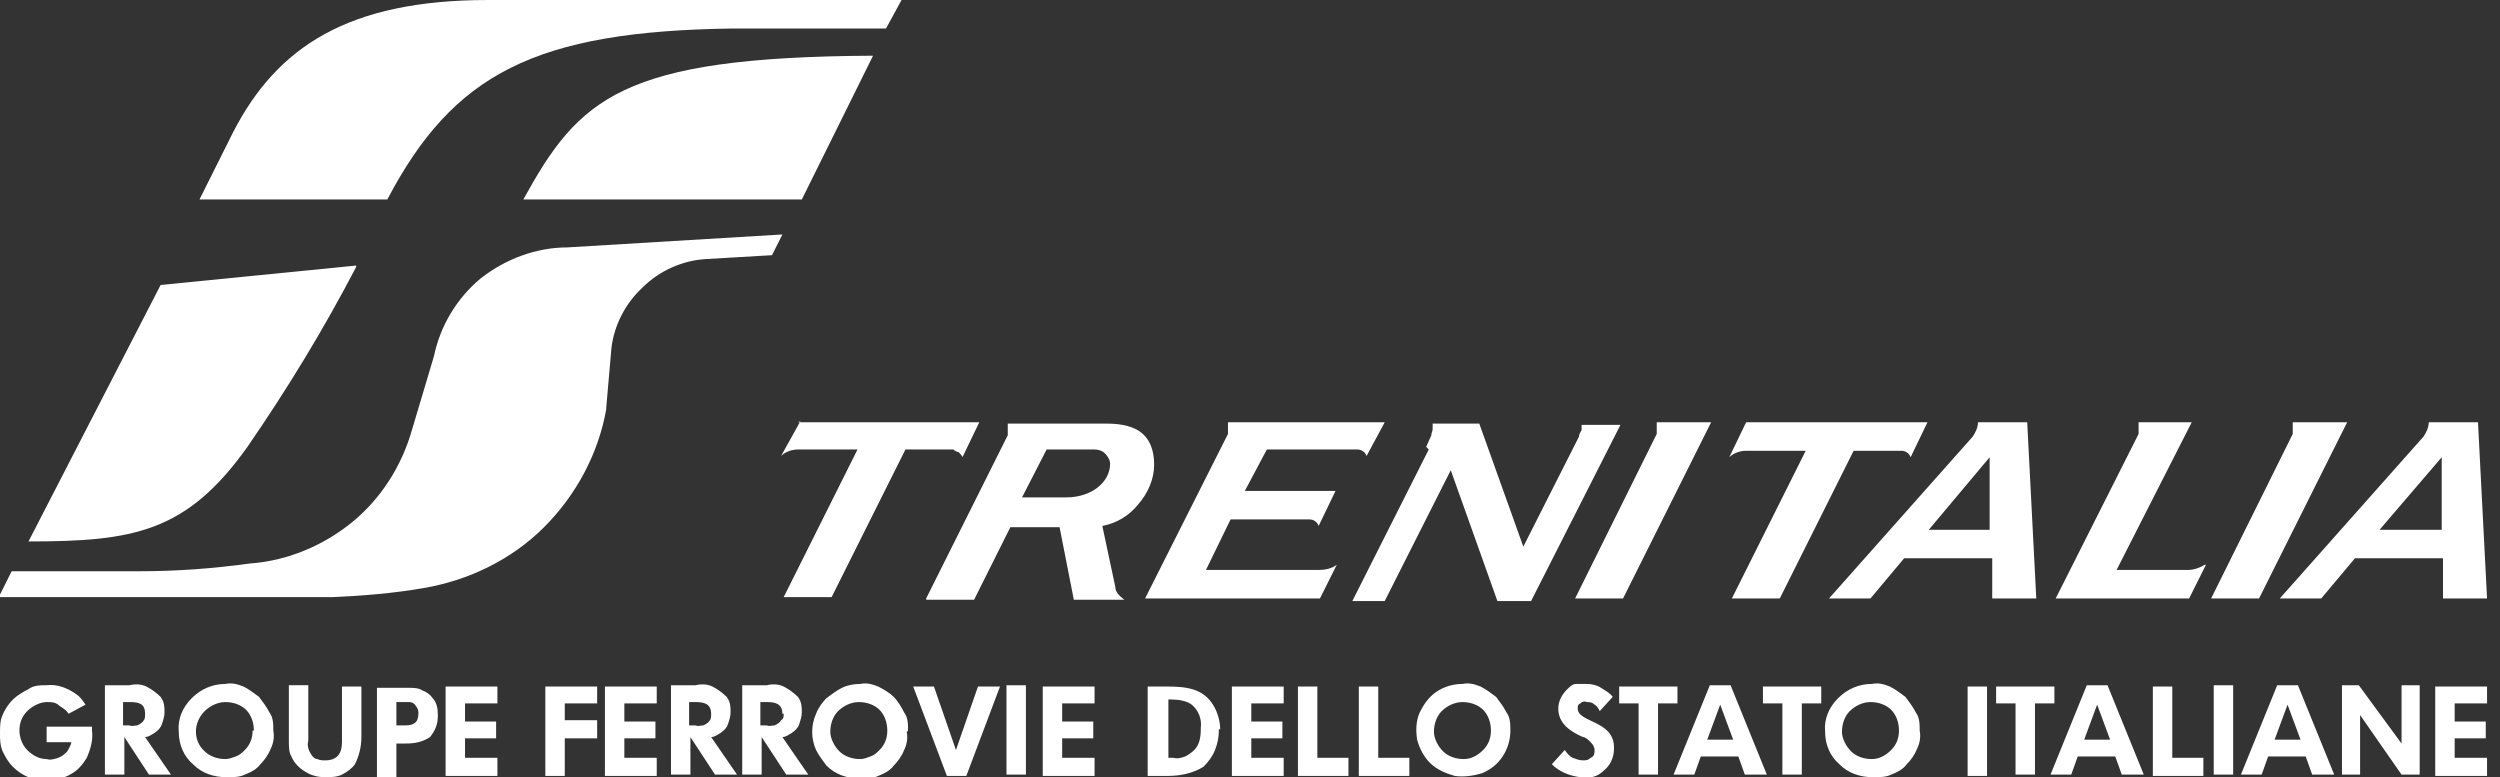
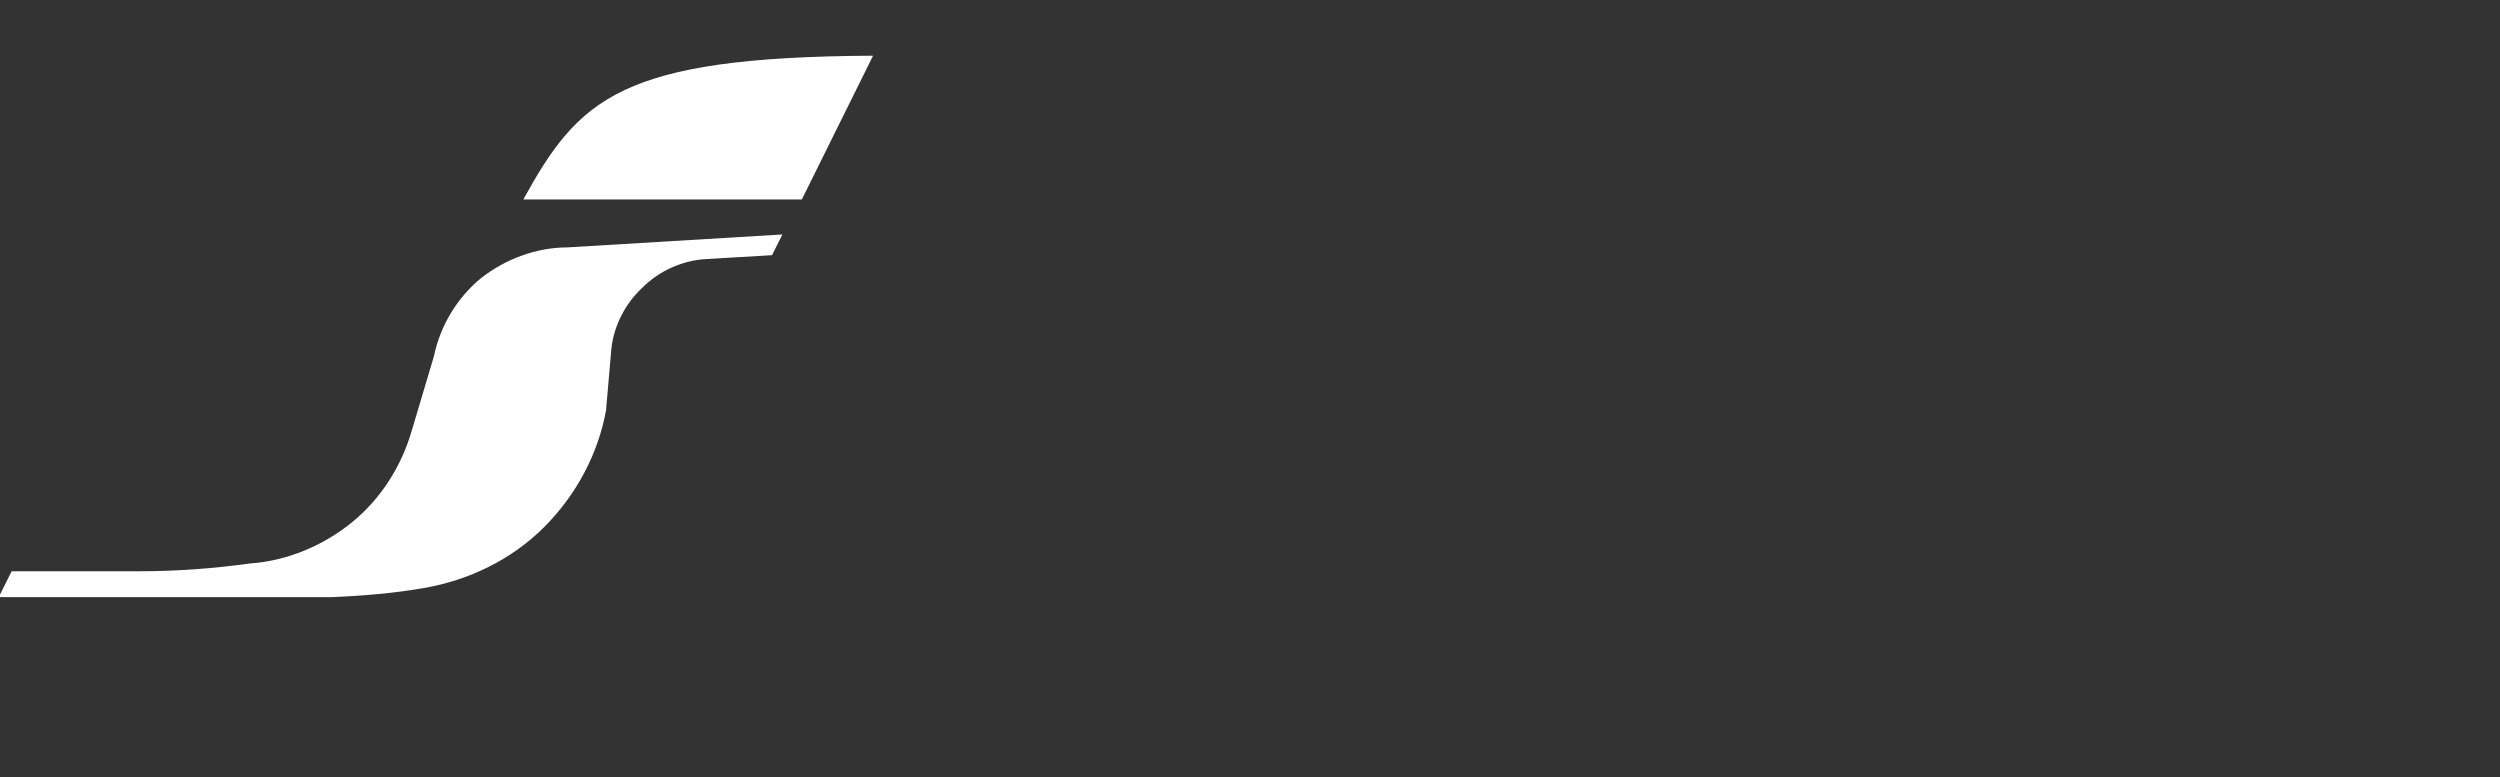
<svg xmlns="http://www.w3.org/2000/svg" id="Calque_1" version="1.1" viewBox="0 0 193 60">
  <rect x="0" y="0" width="193" height="60" fill="#333333" stroke="none" />
  <defs>
    <style>
      .st0 {
        fill: #fff;
        fill-rule: evenodd;
      }
    </style>
  </defs>
-   <path class="st0" d="M61.6,32.6h14l-1.3,2.7c0-.1-.2-.3-.3-.4-.1,0-.3-.1-.4-.2h-3.7l-5.7,11.4h-3.7l5.7-11.4h-4.6c-.5,0-1,.2-1.3.5,0,0,1.5-2.7,1.5-2.7ZM103.2,43.6l-1.3,2.6h-13.5l6.4-12.7c0-.2,0-.3,0-.5,0-.2,0-.3,0-.4h12.1l-1.4,2.6c-.1-.3-.4-.5-.7-.5h-7l-1.7,3.2h7l-1.3,2.7c-.1-.3-.4-.5-.7-.5h-6.1l-1.9,3.9h8.7c.5,0,1-.1,1.4-.4,0,0,0,0,0,0ZM170.3,43.6l-1.3,2.6h-10.3l6.4-12.7c0-.2,0-.3,0-.5,0-.2,0-.3,0-.4h4.1l-5.8,11.4h5.5c.5,0,1-.2,1.3-.4h0,0ZM71.5,46.2l6.3-12.6c0-.2,0-.3,0-.5,0-.2,0-.3,0-.4h7.3c1.4,0,4,0,4,3.2,0,1.1-.5,2.2-1.2,3-.7.9-1.7,1.5-2.8,1.7l1,4.7c0,.4.3.7.7,1h-3.9l-1.1-5.6h-3.8l-2.8,5.6h-3.7c0,0,0,0,0,0ZM85.7,35.8c0-.3-.2-.6-.4-.8-.2-.2-.5-.3-.8-.3h-3.7l-1.9,3.7h3.4c2,0,3.4-1.2,3.4-2.6h0ZM127.9,32.6c0,.1,0,.3,0,.4,0,.1,0,.4,0,.5l-6.3,12.7h3.7l6.8-13.6s-4.2,0-4.2,0ZM177,32.6c0,.1,0,.3,0,.4,0,.1,0,.4,0,.5l-6.3,12.7h3.7l6.8-13.6s-4.2,0-4.2,0ZM134.7,32.6h14.1l-1.3,2.7c-.1-.3-.4-.5-.7-.5h-3.7l-5.7,11.4h-3.7l5.7-11.4h-4.6c-.5,0-1,.2-1.3.5l1.3-2.7s0,0,0,0ZM152.7,32.6c0,.4-.2.8-.4,1.1l-11.1,12.5h3.2l2.6-3.1h6.8v3.1h3.4l-.7-13.6h-3.8s0,0,0,0ZM148.9,40.9l4.7-5.6v5.6c.1,0-4.7,0-4.7,0h0ZM187.5,32.6c0,.4-.2.8-.4,1.1l-11.1,12.5h3.2l2.6-3.1h6.8v3.1h3.4l-.7-13.6h-3.8,0ZM183.7,40.9l4.8-5.6v5.6c.1,0-4.8,0-4.8,0h0ZM110.1,34.5l.4-.9c0-.2.1-.3.1-.5,0-.2,0-.3,0-.4h3.6l3.4,9.5,4.3-8.5c0-.2.1-.3.2-.5,0-.2,0-.3,0-.4h3l-6.9,13.6h-2.6l-3.6-10.1-5.1,10.1h-2.5s5.9-11.7,5.9-11.7ZM7.1,56.1h-3.5c0,0,0,1.2,0,1.2h1.9c0,.2-.2.5-.3.7-.2.2-.4.4-.7.5-.3.1-.6.2-.9.1-.6,0-1.1-.3-1.5-.7-.4-.4-.6-1-.6-1.5,0-.6.2-1.1.6-1.5.4-.4,1-.7,1.5-.7.4,0,.7,0,1,.3.3.2.5.3.7.6l1.3-.7c-.2-.3-.4-.6-.7-.8-.7-.5-1.5-.8-2.3-.7-.5,0-1,0-1.4.3-.4.2-.9.5-1.2.8-.3.3-.6.7-.8,1.2-.2.4-.2.9-.2,1.4,0,.5,0,.9.2,1.4.2.4.4.8.8,1.2.3.3.7.6,1.2.8.4.2.9.3,1.4.2.6,0,1.3-.1,1.8-.4.6-.3,1-.8,1.3-1.3.3-.7.5-1.4.4-2.1h0s0,0,0,0ZM192,54.3v-1.3h-4v6.9h4v-1.4h-2.5v-1.5h2.4v-1.3h-2.4v-1.4s2.5,0,2.5,0ZM165.5,59.8l-2.8-6.9h-1.6l-2.8,6.9h1.6l.5-1.4h2.9l.5,1.4h1.6ZM162.8,57.1h-1.9l1-2.7,1,2.7h0ZM170.1,59.8v-1.3h-2.4v-5.5h-1.5v6.9h3.9,0ZM172.4,59.8v-6.9h-1.5v6.9h1.5ZM180.2,59.8l-2.8-6.9h-1.6l-2.8,6.9h1.6l.5-1.4h2.9l.5,1.4h1.6ZM177.5,57.1h-1.9l1-2.7,1,2.7h0,0ZM186.8,59.8v-6.9h-1.4v4.5l-3.3-4.5h-1.3v6.9h1.4v-4.6c0,0,3.2,4.6,3.2,4.6h1.4ZM158.6,54.3v-1.3h-4.5v1.3h1.5v5.5h1.5v-5.5h1.5ZM148.2,56.4c0-.5,0-1-.3-1.4-.2-.4-.5-.8-.8-1.2-.4-.3-.8-.6-1.2-.8-.5-.2-.9-.3-1.4-.2-1,0-1.9.4-2.6,1.1-.7.7-1.1,1.6-1,2.6,0,1,.4,1.9,1.1,2.5.7.7,1.6,1,2.6,1,.5,0,1,0,1.4-.2.5-.2.9-.4,1.2-.8.3-.3.6-.7.8-1.2.2-.4.3-.9.2-1.4,0,0,0,0,0,0ZM146.6,56.4c0,.6-.2,1.1-.6,1.5-.4.4-.9.7-1.5.7-.6,0-1.2-.2-1.6-.6-.4-.4-.7-1-.7-1.5,0-.6.2-1.2.6-1.6.4-.4,1-.7,1.6-.7.6,0,1.2.2,1.6.6.4.4.6,1,.6,1.6h0s0,0,0,0ZM153.4,59.9v-6.9h-1.5v6.9h1.5ZM140.6,54.3v-1.3h-4.5v1.3h1.5v5.5h1.5v-5.5h1.5s0,0,0,0ZM136.4,59.8l-2.8-6.9h-1.6l-2.8,6.9h1.6l.5-1.4h2.9l.5,1.4h1.6,0ZM133.7,57.1h-1.9l1-2.7,1,2.7ZM129.5,54.3v-1.3h-4.5v1.3h1.5v5.5h1.5v-5.5h1.5s0,0,0,0ZM116.6,56.4c0-.5,0-1-.3-1.4-.2-.4-.5-.8-.8-1.2-.4-.3-.8-.6-1.2-.8-.5-.2-.9-.3-1.4-.2-.7,0-1.4.2-2,.6-.6.4-1,1-1.3,1.6-.3.7-.3,1.4-.2,2.1.2.7.5,1.3,1,1.8.5.5,1.2.8,1.9,1,.7.1,1.4,0,2.1-.2.7-.3,1.2-.7,1.6-1.3.4-.6.6-1.3.6-2h0ZM115.1,56.4c0,.6-.2,1.1-.6,1.5-.4.4-.9.7-1.5.7-.6,0-1.2-.2-1.6-.6-.4-.4-.7-1-.7-1.5,0-.6.2-1.2.6-1.6.4-.4,1-.7,1.6-.7.6,0,1.2.2,1.6.6.4.4.6,1,.6,1.6,0,0,0,0,0,0ZM124.6,57.7c0-2.1-2.8-1.9-2.8-3,0-.2,0-.3.2-.4.1-.1.3-.2.5-.1.2,0,.4,0,.6.2.2.1.3.3.4.5l1-1.1c-.2-.3-.6-.5-.9-.7-.3-.2-.7-.3-1.1-.3-.3,0-.6,0-.8,0-.3,0-.5.2-.7.4-.4.4-.7.9-.7,1.5,0,1.2,1,1.8,1.9,2.2.2,0,.4.2.6.4.2.2.3.4.3.6,0,.2,0,.5-.3.6-.2.2-.4.2-.6.2-.3,0-.5-.1-.8-.2-.2-.1-.4-.3-.6-.6l-1,1.1c.6.6,1.4.9,2.2,1,.7.1,1.3,0,1.8-.5.5-.4.8-1,.8-1.7ZM108.8,59.8v-1.3h-2.4v-5.5h-1.5v6.9h3.9,0c0,0,0,0,0,0ZM94.2,56.3c0-.6-.2-1.3-.5-1.8-.8-1.4-2.2-1.5-3.7-1.5h-1.4v6.9h1.6c.9,0,1.9-.2,2.7-.7.4-.4.7-.8.9-1.3.2-.5.3-1,.3-1.6h0ZM92.7,56.3c0,.6-.1,1.2-.5,1.6-.2.2-.5.4-.7.5-.3.1-.6.2-.9.1h-.4v-4.5h.2c.6,0,1.2.1,1.6.4.5.4.8,1.1.7,1.8h0,0ZM99.1,54.3v-1.3h-4v6.9h4v-1.4h-2.5v-1.5h2.4v-1.3h-2.4v-1.4h2.5,0ZM104.1,59.8v-1.3h-2.4v-5.5h-1.5v6.9h3.9,0ZM84.5,54.3v-1.3h-4v6.9h4v-1.4h-2.5v-1.5h2.4v-1.3h-2.4v-1.4h2.5s0,0,0,0ZM79.2,59.8v-6.9h-1.5v6.9h1.5ZM77.1,53h-1.6l-1.7,4.9-1.7-4.9h-1.6l2.6,6.9h1.5l2.6-6.9s0,0,0,0ZM70.1,56.4c0-.5,0-1-.3-1.4-.2-.4-.5-.9-.8-1.2-.3-.3-.8-.6-1.2-.8-.5-.2-.9-.3-1.4-.2-.5,0-1,.1-1.4.3-.4.2-.8.5-1.2.8-.3.3-.6.7-.8,1.2-.4.9-.4,1.9,0,2.8.2.4.5.8.8,1.2.7.7,1.6,1,2.6,1,.5,0,1,0,1.4-.2.5-.2.9-.4,1.2-.8.3-.3.6-.7.8-1.2.2-.4.3-.9.2-1.4h0ZM68.5,56.4c0,.6-.2,1.1-.6,1.5-.2.2-.4.4-.7.5-.3.1-.5.2-.8.2-.6,0-1.2-.2-1.6-.6-.4-.4-.7-1-.7-1.5,0-.6.2-1.2.6-1.6.4-.4,1-.7,1.6-.7.6,0,1.2.2,1.6.6.4.4.6,1,.6,1.6,0,0,0,0,0,0ZM21.1,56.4c0-.5,0-1-.3-1.4-.2-.4-.5-.8-.8-1.2-.4-.3-.8-.6-1.2-.8-.5-.2-.9-.3-1.4-.2-1,0-1.9.4-2.6,1.1-.7.7-1.1,1.6-1,2.6,0,1,.4,1.9,1.1,2.5.7.7,1.6,1,2.6,1,.5,0,1,0,1.4-.2.5-.2.9-.4,1.2-.8.3-.3.6-.7.8-1.2.2-.4.3-.9.2-1.4ZM19.5,56.4c0,.6-.2,1.1-.6,1.5-.2.2-.4.4-.7.5-.3.1-.5.2-.8.2-.6,0-1.2-.2-1.6-.6-.9-.8-.9-2.2,0-3.1,0,0,0,0,0,0,.4-.4,1-.7,1.6-.7.6,0,1.2.2,1.6.6.4.4.6,1,.6,1.6,0,0,0,0,0,0ZM46.1,56.9v-1.3h-2.5v-1.3h2.5v-1.3h-4v6.9h1.5v-2.9h2.5c0,0,0,0,0,0ZM50.7,54.3v-1.3h-4v6.9h4v-1.4h-2.5v-1.5h2.4v-1.3h-2.4v-1.4s2.5,0,2.5,0ZM38.4,54.3v-1.3h-4v6.9h4v-1.4h-2.5v-1.5h2.4v-1.3h-2.4v-1.4s2.5,0,2.5,0ZM56.9,59.8l-2-2.9c.3,0,.5-.2.7-.3.3-.2.5-.4.6-.7.1-.3.2-.6.2-.9,0-.4,0-.8-.3-1.2-.3-.3-.7-.6-1.1-.8-.4-.2-.9-.2-1.3-.1h-1.9v6.9h1.5v-2.9l1.9,2.9h1.7s0,0,0,0ZM54.9,55.1c0,.2,0,.4-.1.5-.1.2-.3.3-.5.4-.2,0-.4.1-.6,0h-.5v-1.8h.5c.6,0,1.2.1,1.2.9h0ZM62.4,59.8l-2-2.9c.3,0,.5-.2.7-.3.3-.2.5-.4.6-.7.1-.3.2-.6.2-.9,0-.4,0-.8-.3-1.2-.3-.3-.7-.6-1.1-.8-.4-.2-.9-.2-1.3-.1h-1.9v6.9h1.5v-2.9l1.9,2.9h1.7,0ZM60.5,55.1c0,.2,0,.4-.2.5-.1.2-.3.3-.5.4-.2,0-.4.1-.6,0h-.5v-1.8h.5c.6,0,1.2.1,1.2.9h0ZM33.8,55.1c0-.4-.1-.9-.4-1.2-.2-.3-.5-.5-.8-.6-.3-.2-.7-.2-1-.2h-2.5v6.9h1.5v-2.6h.7c.7,0,1.3-.1,1.9-.5.4-.5.6-1,.6-1.6,0,0,0,0,0,0ZM32.3,55.1c0,.7-.4.9-1,.9h-.7v-1.8h.6c.2,0,.3,0,.4,0,.2,0,.4.1.5.3.1.1.2.3.2.5h0ZM13.2,59.8l-2-2.9c.3,0,.5-.2.7-.3.3-.2.5-.4.6-.7.1-.3.2-.6.2-.9,0-.4,0-.8-.3-1.2-.3-.3-.7-.6-1.1-.8-.4-.2-.9-.2-1.3-.1h-1.9v6.9h1.5v-2.9l1.9,2.9s1.7,0,1.7,0ZM11.2,55.1c0,.2,0,.4-.1.5-.1.2-.3.3-.5.4-.2,0-.4.1-.6,0h-.5v-1.8h.5c.7,0,1.2.1,1.2.9h0ZM27.9,56.8v-3.8h-1.5v4.3c0,.9-.4,1.4-1.3,1.4-.2,0-.4,0-.6-.1-.2,0-.4-.2-.5-.4-.2-.3-.3-.7-.2-1v-4.3h-1.5v4.3c0,.4,0,.9.2,1.2.2.5.6.9,1.1,1.2.5.3,1,.4,1.5.4.4,0,.9,0,1.3-.2.4-.2.8-.5,1-.8.3-.6.5-1.3.5-2.1h0,0ZM27.5,20.5l-15.1,1.5L2.2,41.8c8.1,0,12.2-.7,16.9-7.3,3.1-4.5,5.9-9.1,8.4-13.9ZM68.4,2.2l1.2-2.2h-31.9c-10.8,0-16.3,3.6-19.7,10.2l-2.6,5.2h14.5c5.1-9.7,11.4-13,26.7-13.2,0,0,11.7,0,11.7,0Z" />
  <path class="st0" d="M67.4,4.3c-19.5.1-22.7,3.3-27,11.1h21.5l5.5-11.1h0ZM46.8,31.6c-.6,3.4-2.3,6.6-4.8,9.1-2.5,2.5-5.8,4.1-9.3,4.7-2.3.4-4.7.6-7.1.7-2.8,0-25.7,0-25.7,0l1-2s8.7,0,9.9,0c2.8,0,5.6-.2,8.5-.6,2.9-.2,5.7-1.4,7.9-3.2,2.2-1.8,3.8-4.3,4.6-7.1l1.7-5.7c.5-2.4,1.8-4.5,3.6-6,1.9-1.5,4.3-2.4,6.7-2.4l16.6-1-.8,1.6-5.1.3c-1.8.1-3.6.9-4.9,2.2-1.3,1.2-2.2,2.9-2.4,4.7,0,0-.4,4.6-.4,4.6Z" />
</svg>